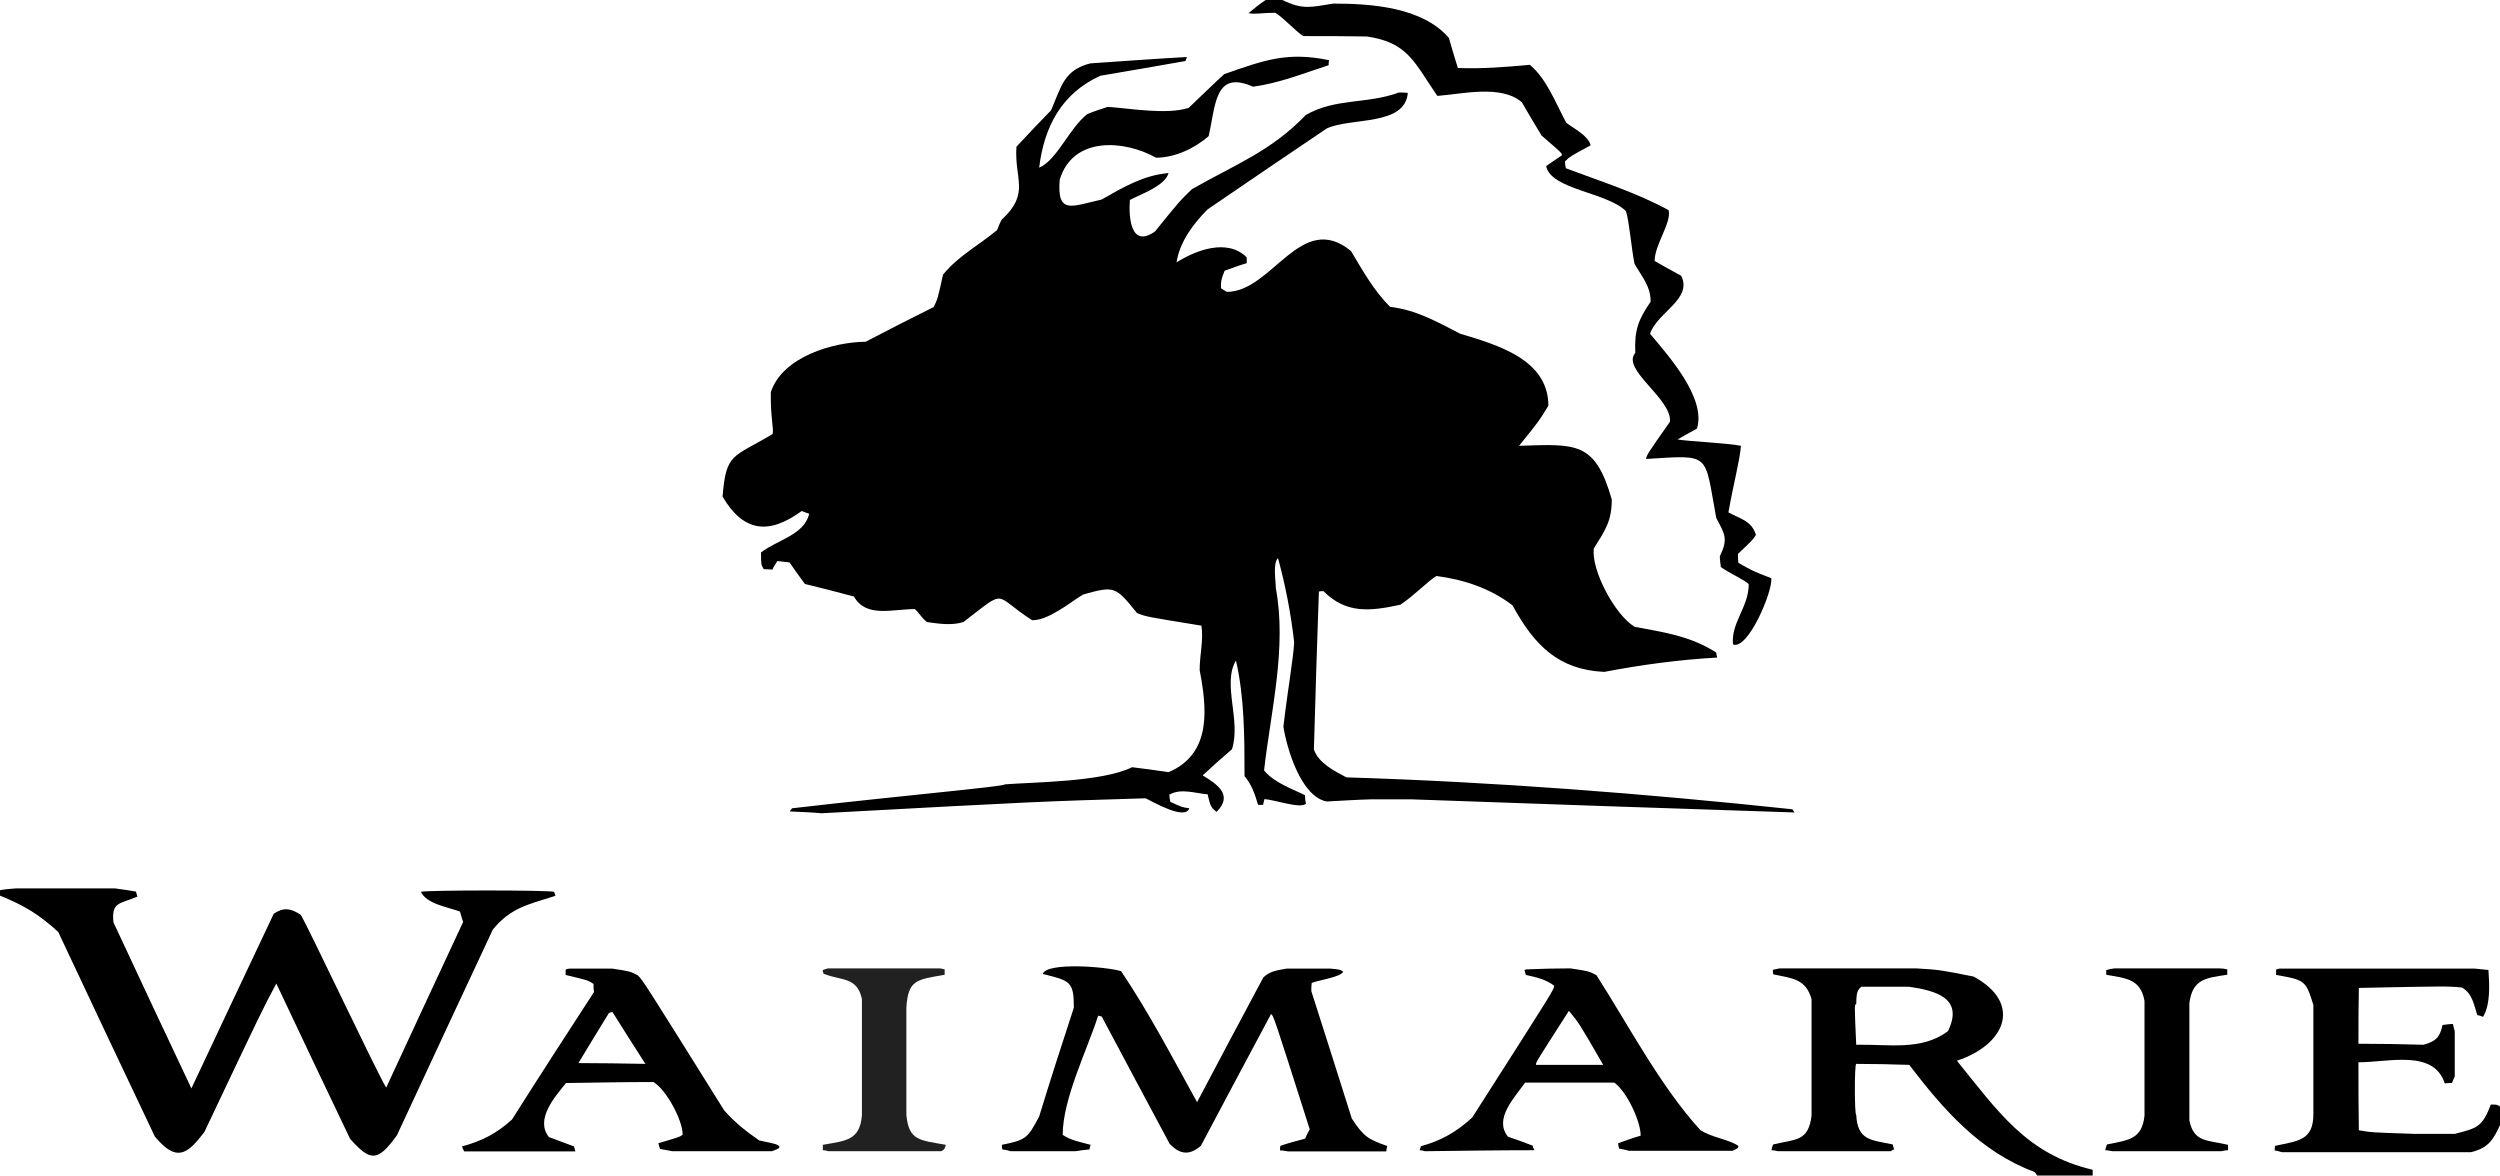
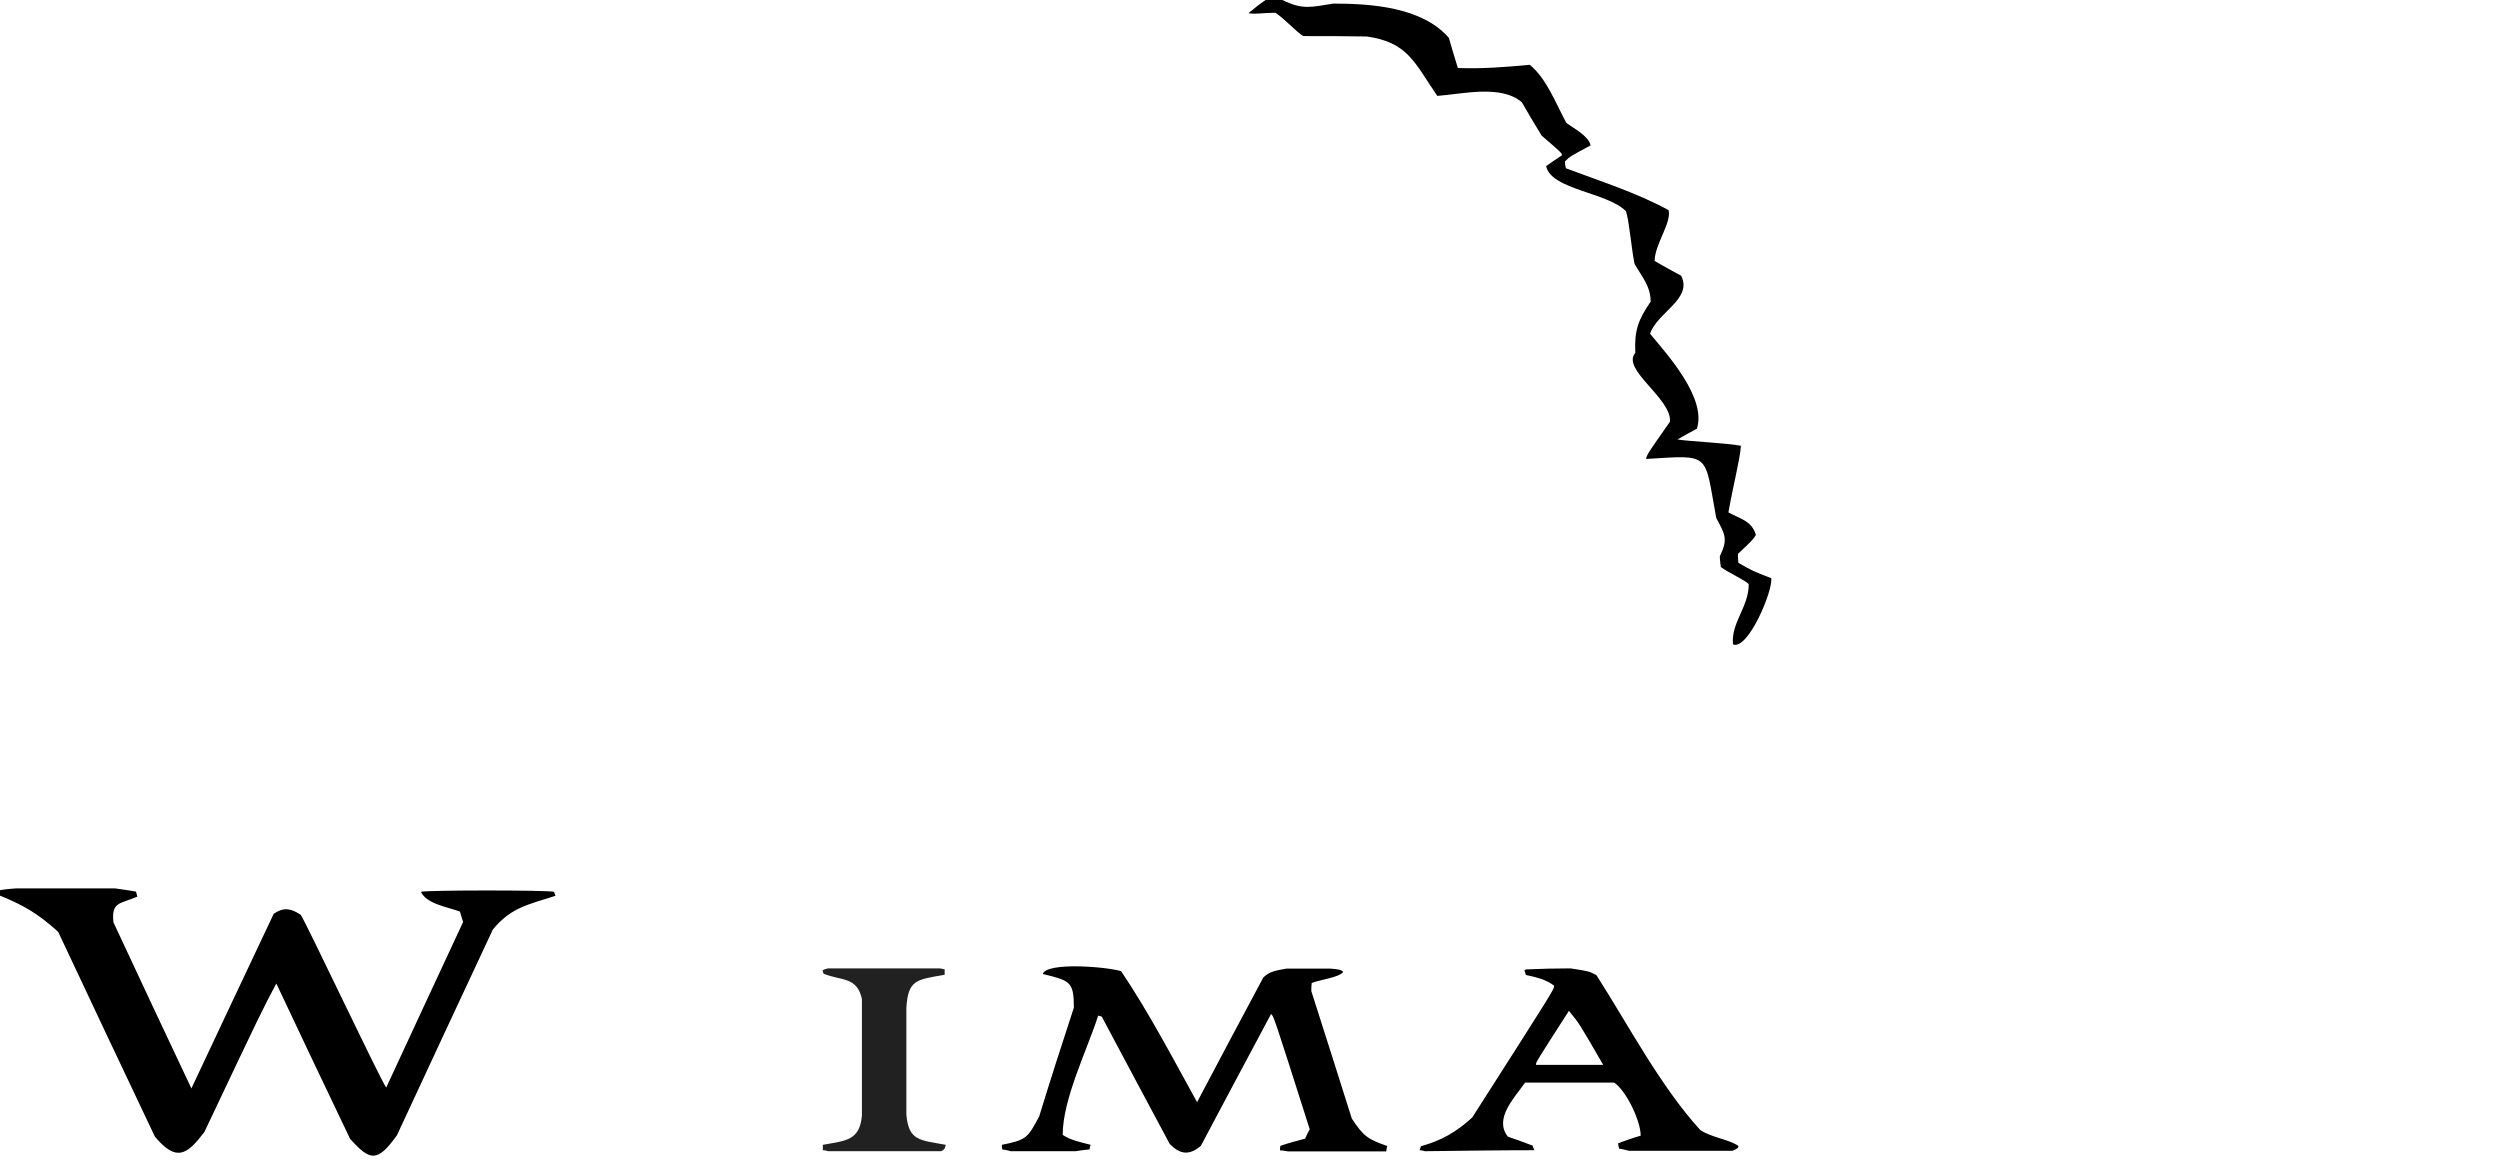
<svg xmlns="http://www.w3.org/2000/svg" version="1.1" id="Layer_1" x="0px" y="0px" viewBox="0 0 1253.9 589.6" style="enable-background:new 0 0 1253.9 589.6;" xml:space="preserve">
  <style type="text/css">
	.st0{fill-rule:evenodd;clip-rule:evenodd;}
	.st1{fill-rule:evenodd;clip-rule:evenodd;fill:#212121;}
</style>
  <path class="st0" d="M0,449.2c0-0.9,0-1.8,0-2.7c2.5-0.5,5-0.7,7.7-0.9c16.7,0,33.4,0,50.1,0c3.4,0.5,6.8,0.9,10.4,1.6  c0.2,0.7,0.5,1.6,0.7,2.5c-8.8,3.8-13.1,2.5-12,12.9c12.9,27.8,26,55.5,39.1,83.3c13.8-29.3,27.5-58.5,41.3-87.6  c5-3.4,8.6-2.7,13.5,0.5c2.7,3.8,38.8,80.4,42.9,86.7c12.9-27.8,25.7-55.5,38.6-83.1c-0.7-1.8-1.1-3.6-1.6-5.2  c-6.3-2.3-16.7-3.8-19.6-9.9c2.9-0.9,63.7-0.9,66.8,0c0.2,0.7,0.5,1.4,0.7,2c-14,4.5-22.3,5.9-31.4,16.9  c-16,34.3-32.1,68.6-48.1,103.2c-9.9,13.8-13.5,12.9-23.5,1.8c-12.4-26-24.8-51.9-37-77.9c-7,13.1-7,13.1-36.1,74.5  c-8.8,11.5-14,15.1-24.8,2.3c-16.3-34.3-32.5-68.6-48.5-102.7C19.4,458.5,12.2,454.2,0,449.2L0,449.2z" />
  <path class="st0" d="M539.5,577.4c-11.1,0-21.9,0-32.7,0c-1.4-0.5-2.7-0.7-4.1-0.9c-0.2-0.9-0.2-1.6-0.2-2.3  c12.4-2.5,12.9-3.4,18.7-14.2c5.6-18.3,11.5-36.6,17.4-54.6c0-13.1-1.8-13.5-15.6-16.9c2-6.1,32.3-3.6,39.3-1.4  c14,20.8,26,43.8,38.1,65.7c11.1-21,22.1-41.8,33.2-62.5c3.4-3.4,7.2-3.6,11.7-4.5c7.2,0,14.4,0,21.9,0c5,0.5,5,0.5,6.5,1.6  c-1.4,2.7-12,4.1-15.8,5.6c-0.2,1.4-0.2,2.7-0.2,4.1c6.8,21.2,13.5,42.4,20.3,63.9c5.9,9,8.1,10.4,17.8,13.8  c-0.2,0.9-0.5,1.8-0.5,2.7c-16.5,0-33,0-49.2,0c-1.4-0.2-2.7-0.5-4.1-0.5c0-0.9,0-1.6,0.2-2.3c4.1-1.4,8.1-2.5,12.4-3.6  c0.7-1.6,1.4-3.2,2.3-4.7c-18.1-56.9-18.1-56.9-19.4-57.8c-11.7,21.9-23.5,44-35.2,66.1c-5.9,5-10.4,4.3-15.6-0.9  c-11.5-21.4-22.8-42.7-34.1-63.9c-0.7-0.2-1.4-0.5-1.8-0.5c-5.6,17.4-17.8,41.8-17.8,59.8c4.3,2.9,9,3.6,14,5  c-0.2,0.7-0.5,1.4-0.5,2.3C544.2,576.7,541.8,577,539.5,577.4L539.5,577.4z" />
-   <path class="st0" d="M1160.3,558.7c0-18.3,0-36.6,0-54.6c-3.8-12.4-4.3-12.6-18.7-15.1c0-0.9,0-1.8,0-2.7c0.7-0.2,1.4-0.5,2-0.5  c32.5,0,65,0,97.5,0c2.3,0.2,4.5,0.5,7,0.7c0.5,7.2,1.1,17.2-2.7,23.5c-1.1-0.5-2-0.7-2.9-0.9c-1.8-5.6-2.5-10.8-7.7-13.8  c-7.4-0.7-7.4-0.7-51.7,0.2c-0.2,9.3-0.2,18.5-0.2,28c10.8,0,21.7,0.2,32.7,0.5c6.3-1.8,8.1-3.8,9.5-9.9c1.6-0.2,3.4-0.5,5.2-0.5  c0.2,1.1,0.5,2.3,0.9,3.6c0,7.4,0,15.1,0,22.8c-0.5,0.9-0.9,2-1.4,3.2c-1.4,0-2.5,0-3.6,0.2c-5.6-17.2-28-10.6-43.3-10.6  c0,11.3,0,22.6,0.2,34.1c6.3,1.1,6.3,1.1,28,1.8c6.5,0,13.3,0,20.1,0c11.3-2.9,13.8-3.4,18.1-14.7c3.2,0,3.2,0,4.7,1.1  c0,2.9,0,5.9,0,9c-3.6,7.9-6.1,11.7-14.7,13.8c-31.6,0-63.2,0-94.8,0c-1.4-0.5-2.5-0.7-3.6-0.9c0-0.9,0-1.6,0.2-2.3  C1152.8,572.2,1160.3,572,1160.3,558.7L1160.3,558.7z" />
-   <path class="st0" d="M1075.6,559.6c0-19.2,0-38.4,0-57.6c-2-11.1-9.3-11.3-19.2-13.1c0-0.9,0-1.6,0-2.3c1.4-0.5,2.7-0.7,4.1-0.9  c17.6,0,35.2,0,52.8,0c1.1,0,2.5,0.2,3.8,0.5c0,0.9,0,1.8,0,2.7c-11.1,1.6-17.4,2.3-19,14.2c0,19.6,0,39.3,0,58.9  c2.3,11.1,9,9.7,19.4,12.2c0,0.9,0,1.8,0,2.7c-1.1,0-2.3,0.2-3.4,0.5c-18.3,0-36.6,0-54.6,0c-1.4-0.2-2.5-0.5-3.6-0.5  c0.2-1.1,0.5-2,0.9-2.9C1067.9,571.8,1074.3,571.3,1075.6,559.6L1075.6,559.6z" />
  <path class="st1" d="M454.6,559.1c0-18.1,0-35.9,0-53.7c0.9-14,5-14,19.2-16.5c0-0.9,0-1.8,0-2.7c-0.9-0.2-1.8-0.5-2.7-0.5  c-18.7,0-37.2,0-55.8,0c-0.9,0.2-1.8,0.5-2.7,0.9c0,0.5,0.2,1.1,0.5,1.8c9,3.6,16.7,1.4,19.2,12.6c0,19.4,0,38.8,0,58.5  c-1.1,12.6-8.1,12.6-19.6,14.7c0,0.9,0,1.8,0,2.7c0.9,0,1.8,0.2,2.7,0.5c18.7,0,37.7,0,56.7,0c1.6-0.9,1.6-0.9,2.3-3.2  C461.2,571.8,455.8,572.2,454.6,559.1z" />
  <path class="st0" d="M852.8,566.8c-20.1-22.1-35.9-52.4-52.1-77.7c-3.8-2-3.8-2-13.1-3.4c-7.4,0-14.7,0.2-21.9,0.5  c-0.5,0-0.9,0.2-1.1,0.5c0.2,0.7,0.5,1.4,0.7,2.3c5.2,1.1,10.2,2.3,14.2,5.4c0,1.8,0,1.8-41.1,66.1c-8.1,7.4-15.4,11.5-25.7,14.4  c-0.2,0.7-0.5,1.4-0.7,2c0.9,0,1.8,0.2,2.7,0.5c18.3-0.2,36.6-0.5,54.9-0.5c-0.5-0.9-0.7-1.6-0.9-2.3c-4.3-1.6-8.4-3.2-12.4-4.5  c-7.2-9,3.4-19.6,8.6-27.1c14.9,0,29.8,0,44.7,0c6.1,4.1,13.3,19.2,13.3,26.6c-3.8,1.1-7.7,2.5-11.3,3.8c0,0.9,0.2,1.8,0.5,2.7  c1.6,0.2,3.2,0.7,5,1.1c17.2,0,34.5,0,51.9,0c2.9-1.4,2.9-1.4,2.9-2.5C866.6,571.3,858.7,570.6,852.8,566.8z M770.4,534.1  c-0.2-1.1-0.2-1.1,16.5-27.1c5.2,6.3,5.2,6.3,17.2,27.1C792.8,534.1,781.5,534.1,770.4,534.1z" />
-   <path class="st0" d="M380.8,572c-6.8-4.7-12.2-9-17.6-15.1c-40.6-65-40.6-65-43.3-67.7c-3.8-2-3.8-2-12.9-3.4c-7,0-14,0-21,0  c-0.9,0-1.6,0.2-2.3,0.5c0,0.9,0,1.8,0,2.7c11.3,2.7,11.3,2.7,14,4.5c0,1.4,0,2.7,0.2,4.1c-13.8,21.2-27.5,42.4-41.1,63.9  c-7.7,7-15.1,10.8-25.1,13.5c0.2,0.7,0.7,1.6,1.1,2.5c18.5,0,37,0,55.8,0c-0.2-0.9-0.5-1.8-0.7-2.5c-4.3-1.6-8.6-3.2-12.6-4.7  c-7-8.8,2.9-20.1,8.6-27.1c14.4-0.2,29.1-0.5,43.8-0.5c6.3,3.6,14.7,19,14.7,26.4c-1.4,1.1-1.4,1.1-12.2,4.3  c0.2,0.9,0.5,1.8,0.9,2.9c1.8,0.2,3.8,0.7,5.9,1.1c16.7,0,33.4,0,50.1,0c3.8-1.4,3.8-1.4,3.8-2.5C389.4,573.8,389.4,573.8,380.8,572  z M290.1,533.2c5-8.4,10.2-16.7,15.3-25.1c0.5-0.2,1.1-0.5,1.8-0.5c5.4,8.6,10.8,17.2,16.5,26C312.4,533.4,301.1,533.2,290.1,533.2z  " />
-   <path class="st0" d="M981.5,532c24.2-7.9,33.2-28.7,8.4-42.2c-17.2-3.4-17.2-3.4-28.9-4.1c-22.8,0-45.6,0-68.4,0  c-1.1,0.2-2.3,0.5-3.4,0.7c0,0.7,0,1.4,0.2,2.3c9.7,2,16.3,2.3,19.2,12.4c0,19.4,0,38.8,0,58.5c-1.6,13.1-8.1,11.7-19.2,14.4  c-0.5,0.9-0.7,1.8-0.9,2.9c0.9,0,2,0.2,3.2,0.5c18.7,0,37.7,0,56.7,0c0.5-0.5,0.9-0.7,1.6-0.9c-0.2-0.9-0.5-1.8-0.7-2.5  c-11.1-2.3-17.6-2-18.3-14.9c-0.9,0-0.9-25.5,0-25.5c8.8,0,17.6,0.2,26.6,0.5c17.4,22.8,35.7,43.6,62.8,53.7  c0.5,0.5,0.9,1.1,1.4,1.8c9.3,0,18.5,0,27.8,0c0-1.1,0-2,0-2.9C1016.5,579,1002,557.3,981.5,532z M977,517.2  c-13.3,9.9-29.6,6.5-46,6.8c-0.9-20.3-0.9-20.3,0-20.3c0.2-3.4-0.2-7,2.7-8.8c7.9,0,15.8,0,23.7,0  C970.4,496.8,985.3,500.4,977,517.2z" />
-   <path class="st0" d="M707.4,400.9c-6.5,0-12.9,0-19.2,0c-7.7,0.2-15.3,0.7-22.8,1.1c-12.9-2.5-19.9-26.4-21.7-37.5  c2.3-19.6,5-34.1,5.4-42.4c-1.6-14.2-4.3-28.2-8.1-42.2c-2.7,2.7-1.1,11.3-1.1,15.1c5.6,29.8-2.5,61.6-5.9,91.4  c5,6.1,13.5,9,20.5,12.4c0,1.4,0.2,2.7,0.5,4.3c-2.7,2.7-15.8-2-20.8-2.3c-0.2,0.9-0.5,1.8-0.7,2.9c-0.9,0-1.8,0-2.5,0  c-1.6-5.4-3.2-10.2-6.8-14.4c0-19,0-39.5-4.3-58c-7,11.7,2.7,30.2-2,44.5c-5,4.3-9.9,8.6-14.7,13.1c7,4.3,15.6,9.7,7,18.3  c-3.4-2.3-3.4-4.5-4.5-8.8c-6.3-0.5-13.5-3.2-19.2,0.2c0,1.1,0.2,2.3,0.5,3.6c5.9,2.7,5.9,2.7,9.5,3.2c-2,6.3-18.5-3.4-21.9-5  C521,402,521,402,412,407.9c-5.4-0.5-10.6-0.7-15.8-0.9c0.2-0.7,0.7-1.1,1.1-1.6c59.1-6.8,105.6-10.8,106.8-12  c13.1-1.1,48.8-1.1,63.7-8.6c6.1,0.7,12.2,1.6,18.3,2.5c21.9-9.3,19.2-32.3,15.6-51.2c0-7.7,2-14.9,0.9-22.3  c-27.8-4.5-27.8-4.5-32.3-6.3c-10.8-13.3-11.1-13.8-27.1-9.3c-7,4.3-17.2,12.9-25.5,12.9c-20.1-12.9-12-16.3-34.5,0.9  c-5.9,1.8-12,0.9-18.3,0c-2.9-2.3-4.3-5.2-6.1-6.5c-11.3,0-24.4,4.5-30.5-6.3c-8.4-2.3-16.5-4.3-24.6-6.3c-2.7-3.6-5.2-7.2-7.7-10.8  c-2-0.2-4.1-0.5-6.1-0.7c-0.9,1.4-1.8,2.7-2.5,4.3c-1.6-0.2-2.9-0.2-4.3-0.2c-1.4-2.3-1.4-2.3-1.4-8.4c8.4-6.5,21.4-8.6,24.2-19.4  c-1.4-0.5-2.7-0.9-3.8-1.4c-16.7,12.2-29.3,10.4-39.7-7.2c1.8-22.1,5-19.4,25.1-31.4c0.7-2.5-1.1-8.4-0.9-21  c5.9-17.8,31.2-25.1,47.6-25.3c11.3-5.9,22.6-11.7,34.1-17.4c2-4.1,2-4.1,4.7-16.3c8.1-9.7,17.6-14.4,27.1-22.3  c0.7-1.8,1.4-3.6,2.3-5.2c14.4-13.3,6.3-20.1,7.4-36.6c5.6-6.1,11.5-12.2,17.4-18.3c5.2-12.2,6.5-20.1,19.6-23.5  c16-1.1,32.3-2.3,48.5-3.2c-0.2,0.7-0.5,1.4-0.7,2c-14.2,2.5-28.4,5-42.7,7.4c-19.4,8.8-28.2,25.5-30.7,46.1  c9-3.8,15.1-19.9,24.2-26.9c3.4-1.4,6.8-2.5,10.2-3.6c10.6,0.7,29.6,4.1,40.6,0.5c5.9-5.6,11.7-11.3,17.8-16.9  c20.5-7.2,31.8-11.3,52.6-7c-0.2,0.7-0.2,1.6-0.2,2.5c-12.6,4.1-24.8,9-37.9,10.8c-19.4-8.6-18.7,9.3-22.3,24.8  c-7,6.1-16.9,10.8-26.4,10.8c-16-9-41.8-10.8-48.3,11.1c-1.4,17.6,5.9,13.3,21,9.9c11.1-6.3,21-12.2,33.6-13.3  c-1.8,6.5-14,10.6-19.4,13.5c-0.7,8.8,0.5,24.4,12.6,15.8c12.2-15.1,12.2-15.1,18.5-21.2c21.7-12.4,39.7-19,57.1-37.2  c14.9-8.6,30.9-5.4,46.7-11.3c1.4,0,2.9,0,4.5,0.2c-1.4,16.7-28.2,12.2-40.6,17.8c-20.1,13.5-40,27.1-59.8,40.6  c-7.2,7.2-14,16.3-15.6,26.6c9.7-6.1,25.5-12.2,35.2-2.5c0,0.9,0,1.8,0,2.9c-3.8,1.1-7.4,2.5-11.1,3.8c-1.8,4.7-1.8,4.7-1.8,8.8  c0.9,0.5,1.8,1.1,2.9,1.8c22.8,0,37.2-41.1,62.3-20.5c5.9,9.9,11.5,19.9,19.6,28c13.3,1.6,23.3,7.4,35.2,13.5  c18.7,5.6,44.2,12.9,44.2,36.1c-4.7,7.7-4.7,7.7-14.7,20.1c28.7-0.9,38.1-2.3,46.5,26.9c0,10.8-3.2,15.3-9,24.6  c-1.4,10.8,10.6,33.4,20.5,39.3c14.7,2.7,28.2,4.7,40.9,12.9c0,0.7,0.2,1.6,0.5,2.5c-19.2,1.1-37.9,3.6-56.7,7.2  c-23-1.1-35-13.3-46-33.4c-11.3-8.6-24.4-12.9-38.1-14.7c-4.1,2.3-10.8,9.5-18.1,14.4c-15.6,3.4-27.3,4.5-38.6-6.8  c-0.9,0-1.6,0-2.3,0.2c-0.9,26.4-1.8,52.8-2.5,79.2c2.3,6.8,10.2,10.8,16.3,14c74.9,2.3,149.2,8.1,223.7,16c0.2,0.5,0.7,0.9,1.1,1.6  C835.9,405.4,771.6,403.2,707.4,400.9L707.4,400.9z" />
  <path class="st0" d="M634.8,0c2.7,0,5.4,0,8.4,0c10.2,5,14.2,3.6,25.5,1.8c19.2,0,44.7,1.8,58,17.2c1.4,5,2.9,9.9,4.5,15.1  c12.2,0.5,24.2-0.5,36.1-1.6c8.6,7.2,12.9,19.2,18.3,29.1c3.8,2.9,11.1,6.5,12.2,11.3c-10.4,5.6-10.4,5.6-12.9,8.1  c0,1.1,0.2,2.3,0.5,3.4c17.2,6.5,35.4,12.2,51.5,21c1.6,6.3-7,17.2-7,25.5c4.3,2.5,8.8,5,13.3,7.4c5.9,11.7-12,18.3-15.6,29.1  c9,10.8,28.4,32.3,23.5,47.6c-3.4,1.8-6.5,3.6-9.7,5.4c4.1,0.9,25.1,1.8,31.8,3.2c-0.7,7.9-3.6,18.3-6.3,33.4  c6.3,3.4,11.7,4.3,13.8,11.3c-1.6,2.5-1.6,2.5-9,9.5c0,1.4,0,2.9,0.2,4.5c7.2,4.1,7.2,4.1,16.5,7.7c0.9,6.3-11.7,36.3-19.2,33.2  c-1.1-10.8,7.9-18.7,7.9-30.2c-1.4-1.8-9.9-5.6-14-8.6c-0.2-1.8-0.5-3.6-0.5-5.4c4.3-8.8,2.5-11.1-1.8-19.2  c-6.1-33-2.3-31.6-35.2-29.6c0.5-2.3,0.5-2.3,12-18.7c0.9-11.7-24.6-26.2-17.4-34.5c-0.5-11.3,1.4-16.5,7.7-25.7  c0-7.7-4.3-12.4-8.1-19c-1.6-8.1-2.7-21.9-4.3-26.4c-9.5-9.5-37.7-10.8-40-22.6c2.5-1.8,5.2-3.6,7.9-5.4c0-1.1,0-1.1-10.2-9.9  c-3.4-5.6-6.8-11.3-9.9-16.7c-10.4-9-30-4.1-42.4-3.2c-11.5-16.7-14.7-26.9-35.4-29.8c-10.6-0.2-21.2-0.2-31.8-0.2  c-3.2-1.8-9.5-8.8-14-11.7c-6.5,0-10.2,0.9-13.5,0.2C628.9,4.3,631.8,2,634.8,0L634.8,0z" />
</svg>